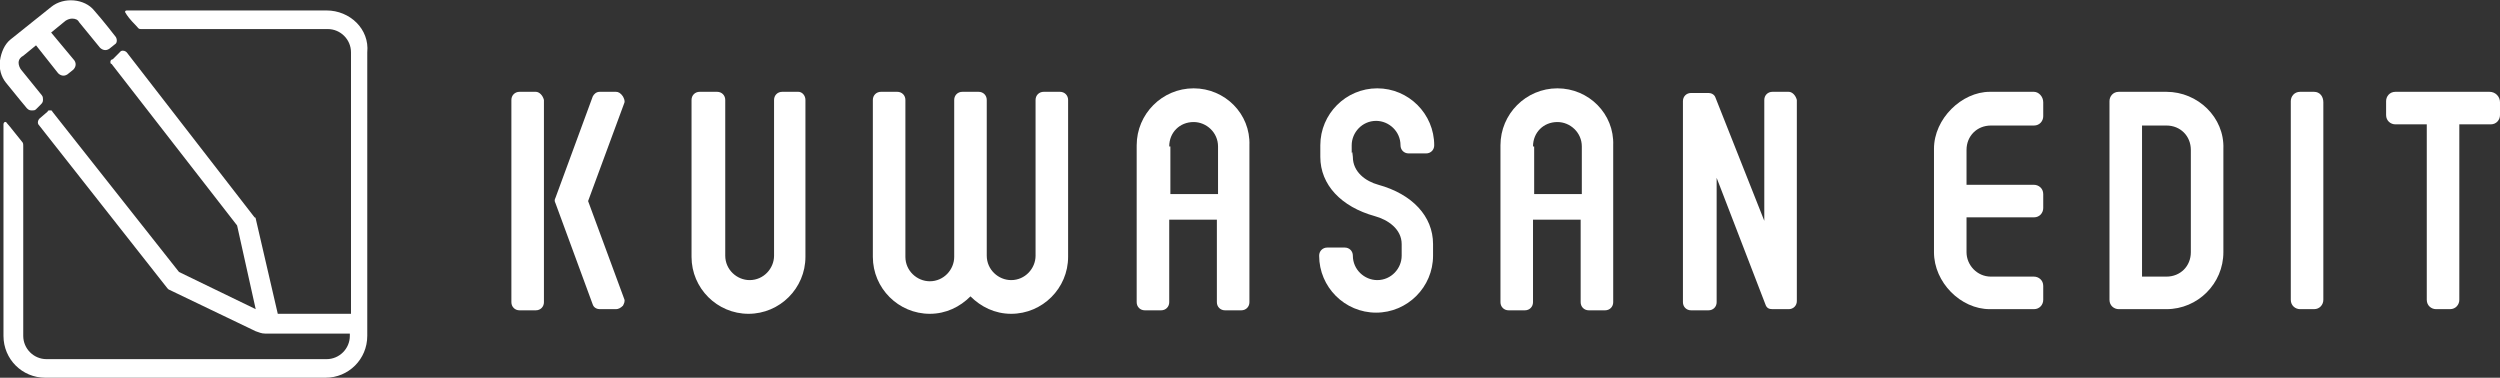
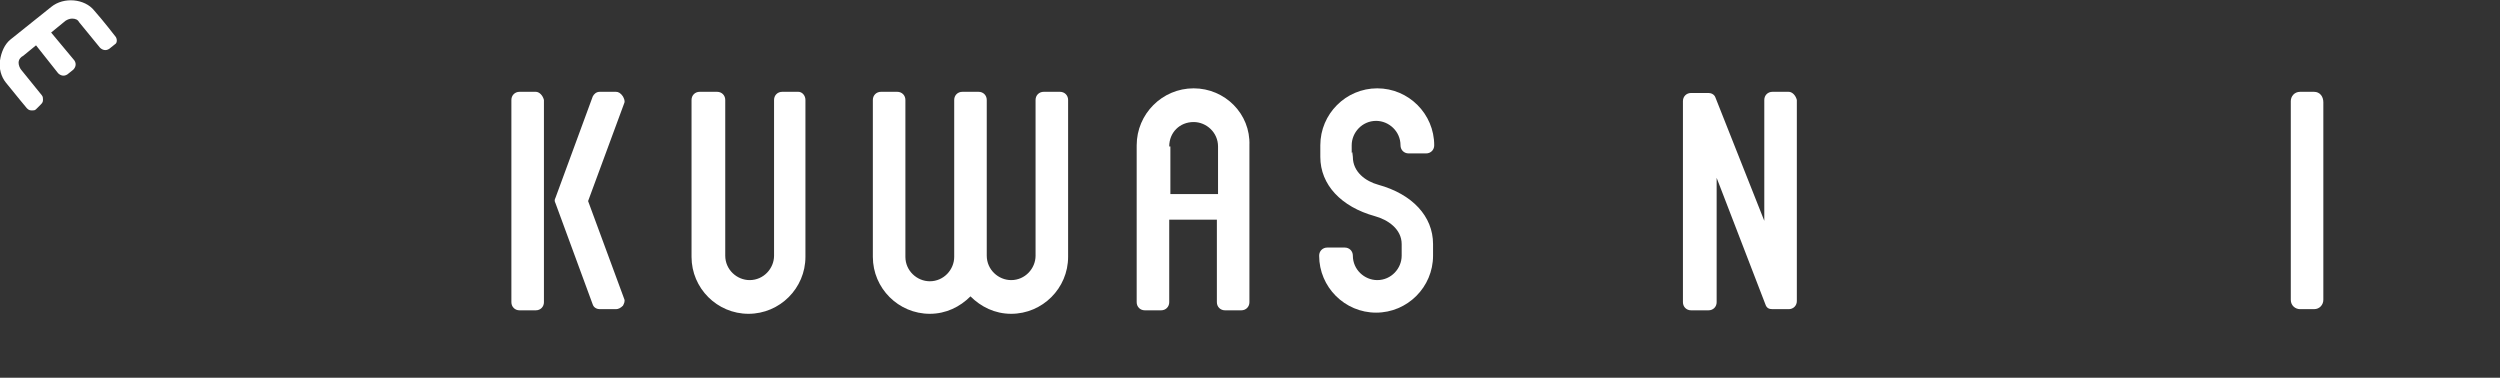
<svg xmlns="http://www.w3.org/2000/svg" version="1.1" id="レイヤー_1" x="0px" y="0px" viewBox="0 0 215.1 32.5" style="enable-background:new 0 0 215.1 32.5;" xml:space="preserve">
  <rect x="0" y="0" width="215.1" height="32.5" fill="#333333" stroke="none" />
  <style type="text/css">
	.st0{fill:#FFFFFF;}
</style>
  <g>
    <g>
      <g>
        <path class="st0" d="M46.1,7.9h-1.4c-0.4,0-0.7,0.3-0.7,0.7V26c0,0.4,0.3,0.7,0.7,0.7h1.4c0.4,0,0.7-0.3,0.7-0.7V8.6     C46.7,8.2,46.4,7.9,46.1,7.9" />
        <path class="st0" d="M50.6,17.3l3.1-8.4c0.1-0.2,0-0.4-0.1-0.6C53.4,8,53.2,7.9,53,7.9h-1.4c-0.3,0-0.5,0.2-0.6,0.4l-3.2,8.7     c-0.1,0.2-0.1,0.3,0,0.5l3.2,8.7c0.1,0.3,0.4,0.4,0.6,0.4H53c0.2,0,0.4-0.1,0.6-0.3c0.1-0.2,0.2-0.4,0.1-0.6L50.6,17.3z" />
        <path class="st0" d="M68.7,7.9h-1.4c-0.4,0-0.7,0.3-0.7,0.7V22c0,0,0,0,0,0c0,1.1-0.9,2.1-2.1,2.1c-1.1,0-2.1-0.9-2.1-2.1     c0,0,0,0,0,0V8.6c0-0.4-0.3-0.7-0.7-0.7h-1.5c-0.4,0-0.7,0.3-0.7,0.7v13.5c0,2.7,2.2,4.9,4.9,4.9c2.7,0,4.9-2.2,4.9-4.9V8.6     C69.3,8.2,69,7.9,68.7,7.9" />
        <path class="st0" d="M153.9,7.9h-1.4c-0.4,0-0.7,0.3-0.7,0.7V19l-4.2-10.6c-0.1-0.3-0.4-0.4-0.6-0.4h-1.5c-0.4,0-0.7,0.3-0.7,0.7     V26c0,0.4,0.3,0.7,0.7,0.7h1.5c0.4,0,0.7-0.3,0.7-0.7V15.3l4.2,10.9c0.1,0.3,0.3,0.4,0.6,0.4h1.4c0.4,0,0.7-0.3,0.7-0.7V8.6     C154.5,8.2,154.2,7.9,153.9,7.9" />
-         <path class="st0" d="M134,7.6c-2.7,0-4.9,2.2-4.9,4.9V26c0,0.4,0.3,0.7,0.7,0.7h1.4c0.4,0,0.7-0.3,0.7-0.7v-7.1h4.1V26     c0,0.4,0.3,0.7,0.7,0.7h1.4c0.4,0,0.7-0.3,0.7-0.7V12.5C138.9,9.8,136.7,7.6,134,7.6 M131.9,12.6     C131.9,12.5,131.9,12.5,131.9,12.6c0-1.2,0.9-2.1,2.1-2.1c1.1,0,2.1,0.9,2.1,2.1c0,0,0,0,0,0v4.1h-4.1V12.6z" />
        <path class="st0" d="M102.7,7.6c-2.7,0-4.9,2.2-4.9,4.9V26c0,0.4,0.3,0.7,0.7,0.7h1.4c0.4,0,0.7-0.3,0.7-0.7v-7.1h4.1V26     c0,0.4,0.3,0.7,0.7,0.7h1.4c0.4,0,0.7-0.3,0.7-0.7V12.5C107.6,9.8,105.4,7.6,102.7,7.6 M100.6,12.6     C100.6,12.5,100.6,12.5,100.6,12.6c0-1.2,0.9-2.1,2.1-2.1c1.1,0,2.1,0.9,2.1,2.1c0,0,0,0,0,0v4.1h-4.1V12.6z" />
        <path class="st0" d="M91.2,7.9h-1.4c-0.4,0-0.7,0.3-0.7,0.7V22c0,0,0,0,0,0c0,1.1-0.9,2.1-2.1,2.1c-1.1,0-2.1-0.9-2.1-2.1V8.6     c0-0.4-0.3-0.7-0.7-0.7h-1.4c-0.4,0-0.7,0.3-0.7,0.7V22c0,0,0,0,0,0.1c0,1.1-0.9,2.1-2.1,2.1c-1.1,0-2.1-0.9-2.1-2.1     c0,0,0,0,0-0.1V8.6c0-0.4-0.3-0.7-0.7-0.7h-1.4c-0.4,0-0.7,0.3-0.7,0.7v13.5c0,2.7,2.2,4.9,4.9,4.9c1.4,0,2.6-0.6,3.5-1.5     c0.9,0.9,2.1,1.5,3.5,1.5c2.7,0,4.9-2.2,4.9-4.9V8.6C91.9,8.2,91.6,7.9,91.2,7.9" />
        <path class="st0" d="M116.3,12.5c0-1.1,0.9-2.1,2.1-2.1c1.1,0,2.1,0.9,2.1,2.1c0,0.4,0.3,0.7,0.7,0.7h1.5c0.4,0,0.7-0.3,0.7-0.7     c0-2.7-2.2-4.9-4.9-4.9c-2.7,0-4.9,2.2-4.9,4.9v1c0,2.4,1.8,4.3,4.7,5.1c1.1,0.3,2.3,1.1,2.3,2.4v1c0,1.1-0.9,2.1-2.1,2.1     c-1.1,0-2.1-0.9-2.1-2.1c0-0.4-0.3-0.7-0.7-0.7h-1.5c-0.4,0-0.7,0.3-0.7,0.7c0,2.7,2.2,4.9,4.9,4.9c2.7,0,4.9-2.2,4.9-4.9v-1     c0-2.4-1.8-4.3-4.7-5.1c-1.1-0.3-2.2-1.1-2.2-2.4C116.3,12.4,116.3,14,116.3,12.5" />
      </g>
      <g>
        <path class="st0" d="M199.1,7.9h-1.2c-0.5,0-0.8,0.4-0.8,0.8v17.1c0,0.5,0.4,0.8,0.8,0.8h1.2c0.5,0,0.8-0.4,0.8-0.8V8.8     C199.9,8.3,199.6,7.9,199.1,7.9z" />
-         <path class="st0" d="M214.2,7.9h-8.1c-0.5,0-0.8,0.4-0.8,0.8v1.2c0,0.5,0.4,0.8,0.8,0.8h2.7v15.1c0,0.5,0.4,0.8,0.8,0.8h1.2     c0.5,0,0.8-0.4,0.8-0.8V10.7h2.7c0.5,0,0.8-0.4,0.8-0.8V8.8C215.1,8.3,214.7,7.9,214.2,7.9z" />
-         <path class="st0" d="M186.4,7.9h-4.1c-0.5,0-0.8,0.4-0.8,0.8v17.1c0,0.5,0.4,0.8,0.8,0.8h4.1c2.7,0,4.9-2.2,4.9-4.9v-8.9     C191.4,10.1,189.1,7.9,186.4,7.9z M188.5,21.7c0,1.2-0.9,2.1-2.1,2.1h-2.1V10.8h2.1c1.2,0,2.1,0.9,2.1,2.1V21.7z" />
-         <path class="st0" d="M175,7.9c0,0-1.4,0-3.8,0c-2.4,0-4.8,2.3-4.8,4.9v8.9c0,2.6,2.3,4.9,4.8,4.9c2.4,0,3.8,0,3.8,0     c0.5,0,0.8-0.4,0.8-0.8v-1.2c0-0.5-0.4-0.8-0.8-0.8h-3.7c-1.2,0-2.1-1-2.1-2.1v-3h5.8c0.5,0,0.8-0.4,0.8-0.8v-1.2     c0-0.5-0.4-0.8-0.8-0.8h-5.8v-3c0-1.2,0.9-2.1,2.1-2.1h3.7c0.5,0,0.8-0.4,0.8-0.8V8.8C175.8,8.3,175.4,7.9,175,7.9z" />
      </g>
    </g>
    <g>
      <path class="st0" d="M9.9,3.1c0,0-1-1.3-1.8-2.2c-0.8-1-2.6-1.2-3.7-0.3L0.9,3.4C0.4,3.8,0.1,4.5,0,5.2c-0.1,0.7,0.1,1.4,0.5,1.9    c0.8,1,1.8,2.2,1.8,2.2c0.1,0.1,0.2,0.2,0.4,0.2c0,0,0,0,0.1,0c0.1,0,0.2,0,0.3-0.1L3.5,9c0.1-0.1,0.2-0.2,0.2-0.4    c0-0.1,0-0.3-0.1-0.4L1.9,6.1C1.7,5.9,1.6,5.6,1.6,5.4c0-0.3,0.2-0.5,0.4-0.6l1.1-0.9l1.9,2.4c0.2,0.2,0.5,0.3,0.8,0.1l0.5-0.4    c0.2-0.2,0.3-0.5,0.1-0.8L4.4,2.8l1.1-0.9C5.7,1.7,6,1.6,6.2,1.6c0.3,0,0.5,0.1,0.6,0.3l1.8,2.2c0.2,0.2,0.5,0.3,0.8,0.1l0.5-0.4    C10.1,3.7,10.1,3.3,9.9,3.1z" />
-       <path class="st0" d="M28.1,0.9H10.9c-0.1,0-0.2,0.1-0.1,0.2c0.1,0.2,0.4,0.6,0.9,1.1c0.2,0.2,0.2,0.3,0.4,0.3c0.5,0,16.1,0,16.1,0    c1.1,0,2,0.9,2,2V27h-6.3c0,0,0,0,0,0L22,18.8c0,0,0-0.1-0.1-0.1l-11-14.2c-0.1-0.1-0.3-0.2-0.5-0.1L9.7,5.1    C9.6,5.1,9.5,5.2,9.5,5.3c0,0.1,0,0.2,0.1,0.2l10.8,13.9l1.6,7.2l-6.6-3.2L4.5,9.6C4.5,9.5,4.4,9.5,4.3,9.5c-0.1,0-0.2,0-0.2,0.1    l-0.7,0.6c-0.1,0.1-0.2,0.3-0.1,0.5l11.1,14.1c0,0,0.1,0.1,0.1,0.1l7.5,3.6c0.3,0.1,0.5,0.2,0.8,0.2c0,0,0,0,0.1,0c0,0,0,0,0,0    h7.2v0.2c0,1.1-0.9,2-2,2H4c-1.1,0-2-0.9-2-2c0,0,0-16.1,0-16.3c0-0.2,0-0.3-0.1-0.4c-0.1-0.1-1.1-1.4-1.3-1.6    c-0.1-0.2-0.3-0.1-0.3,0.1c0,0.2,0,18.2,0,18.2c0,2,1.6,3.6,3.6,3.6h24.1c2,0,3.6-1.6,3.6-3.6V4.5C31.8,2.5,30.1,0.9,28.1,0.9z" />
    </g>
  </g>
</svg>